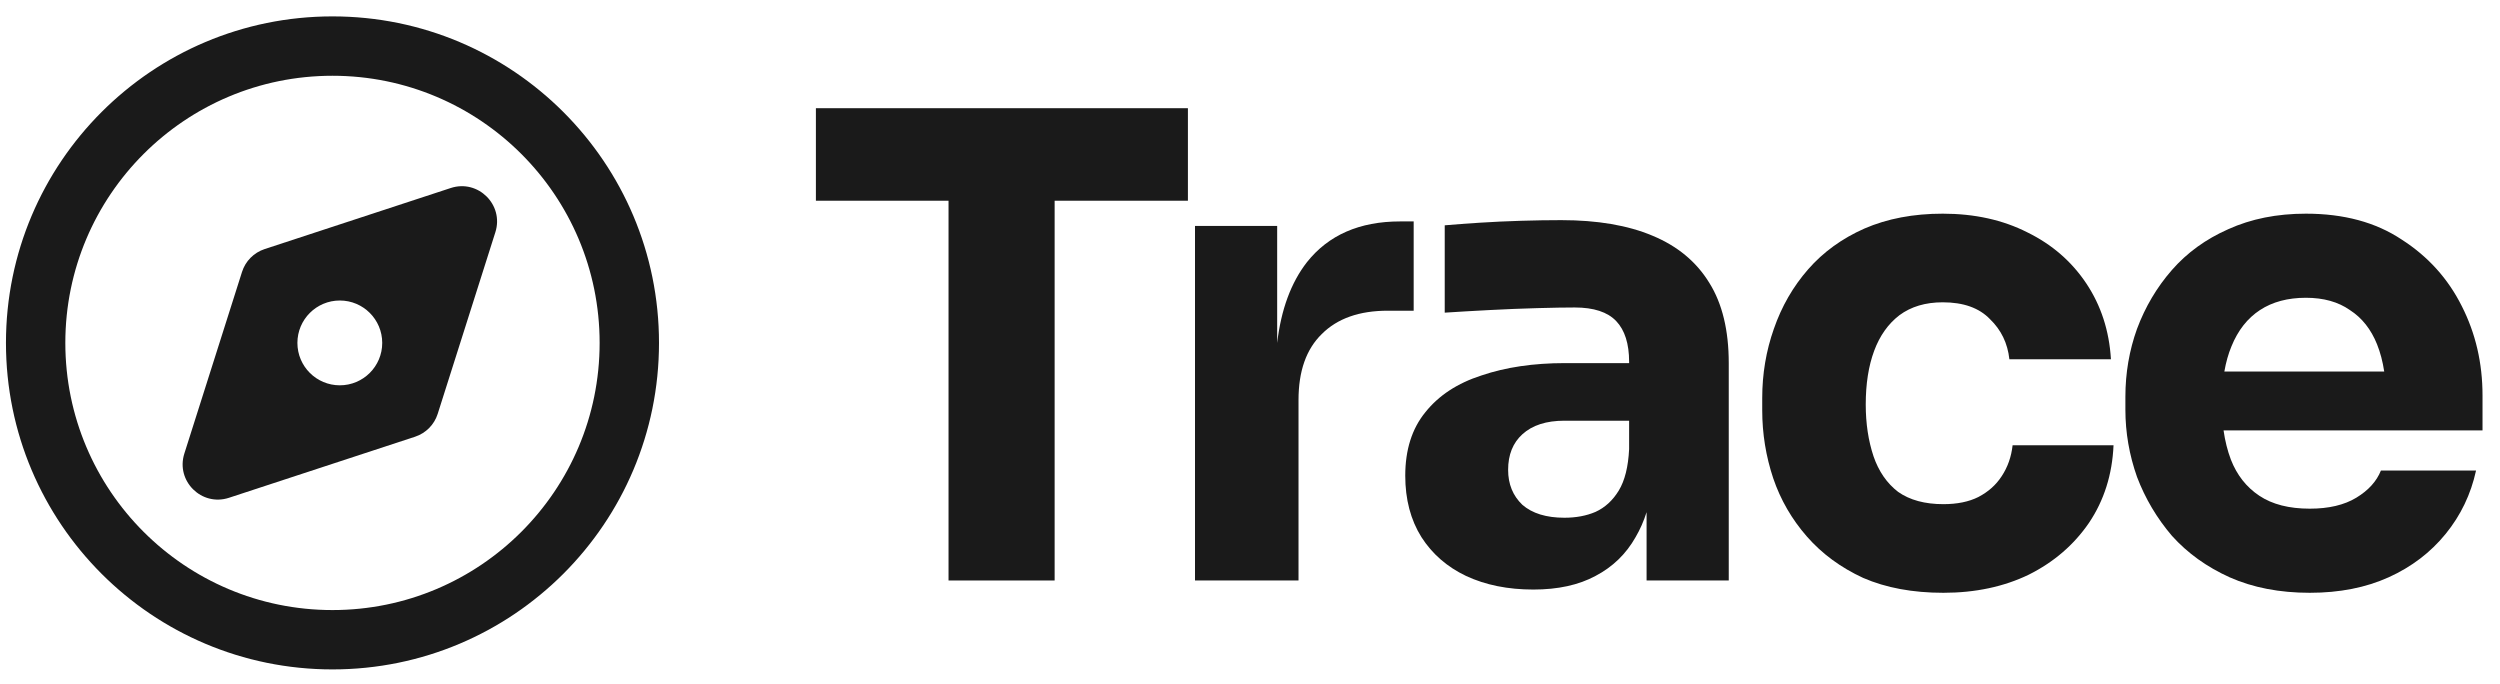
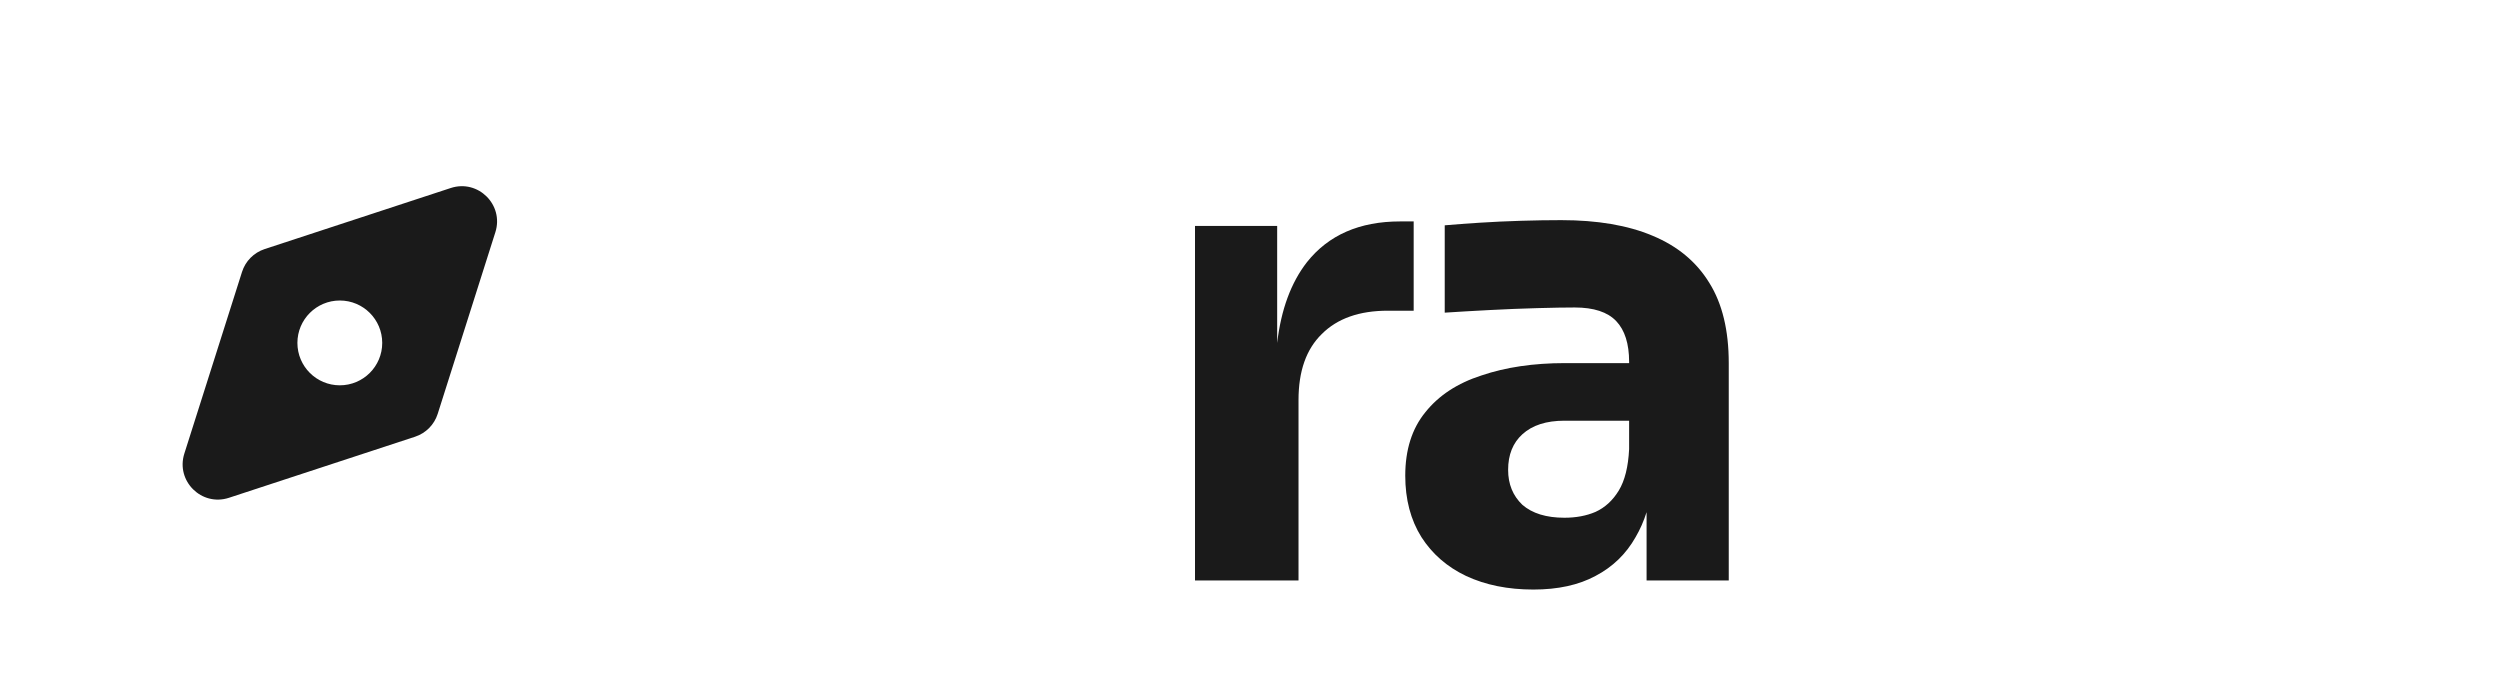
<svg xmlns="http://www.w3.org/2000/svg" width="128" height="35" viewBox="0 0 128 35" fill="none">
  <path d="M67.677 17.101C66.882 17.874 66.484 19 66.484 20.48V29.721H61.184V11.569H65.391V17.559C65.592 15.849 66.1 14.471 66.915 13.424C68.019 12.033 69.609 11.337 71.685 11.337H72.38V15.908H71.055C69.598 15.908 68.472 16.306 67.677 17.101Z" fill="#1A1A1A" />
  <path fill-rule="evenodd" clip-rule="evenodd" d="M83.742 27.502C83.969 27.116 84.157 26.69 84.305 26.224V29.721H88.512V18.591C88.512 16.913 88.181 15.544 87.518 14.484C86.856 13.402 85.884 12.596 84.603 12.066C83.344 11.536 81.787 11.271 79.933 11.271C79.292 11.271 78.608 11.282 77.879 11.304C77.15 11.326 76.443 11.359 75.759 11.403C75.074 11.447 74.478 11.492 73.97 11.536V16.008C74.655 15.963 75.416 15.919 76.256 15.875C77.095 15.831 77.912 15.798 78.707 15.776C79.502 15.754 80.142 15.743 80.628 15.743C81.6 15.743 82.306 15.975 82.748 16.438C83.19 16.902 83.411 17.598 83.411 18.525V18.591H80.131C78.519 18.591 77.095 18.801 75.858 19.221C74.621 19.618 73.661 20.248 72.976 21.109C72.292 21.948 71.949 23.03 71.949 24.355C71.949 25.57 72.225 26.619 72.778 27.502C73.33 28.363 74.091 29.026 75.063 29.489C76.057 29.953 77.205 30.185 78.508 30.185C79.767 30.185 80.827 29.953 81.688 29.489C82.571 29.026 83.256 28.363 83.742 27.502ZM82.881 25.117C83.19 24.609 83.366 23.902 83.411 22.997V21.54H80.098C79.171 21.54 78.453 21.771 77.945 22.235C77.459 22.677 77.216 23.284 77.216 24.057C77.216 24.786 77.459 25.382 77.945 25.846C78.453 26.287 79.171 26.508 80.098 26.508C80.694 26.508 81.224 26.409 81.688 26.21C82.174 25.989 82.571 25.625 82.881 25.117Z" fill="#1A1A1A" />
-   <path d="M99.501 30.351C97.933 30.351 96.564 30.097 95.394 29.589C94.245 29.059 93.285 28.352 92.512 27.469C91.739 26.585 91.165 25.592 90.789 24.488C90.414 23.361 90.226 22.202 90.226 21.009V20.38C90.226 19.143 90.425 17.962 90.822 16.836C91.22 15.687 91.805 14.672 92.578 13.788C93.351 12.905 94.311 12.209 95.46 11.701C96.63 11.194 97.966 10.94 99.468 10.94C101.102 10.94 102.548 11.26 103.807 11.9C105.066 12.518 106.071 13.391 106.822 14.517C107.572 15.643 107.992 16.935 108.08 18.393H102.88C102.791 17.576 102.46 16.891 101.886 16.339C101.334 15.765 100.528 15.478 99.468 15.478C98.585 15.478 97.845 15.698 97.249 16.14C96.674 16.582 96.244 17.189 95.957 17.962C95.67 18.735 95.526 19.651 95.526 20.711C95.526 21.683 95.659 22.566 95.924 23.361C96.189 24.134 96.608 24.741 97.182 25.183C97.778 25.603 98.551 25.813 99.501 25.813C100.208 25.813 100.804 25.691 101.29 25.448C101.798 25.183 102.195 24.83 102.482 24.388C102.791 23.924 102.979 23.395 103.045 22.798H108.213C108.147 24.3 107.727 25.625 106.954 26.773C106.181 27.899 105.154 28.783 103.873 29.423C102.593 30.041 101.135 30.351 99.501 30.351Z" fill="#1A1A1A" />
-   <path fill-rule="evenodd" clip-rule="evenodd" d="M114.153 29.556C115.346 30.086 116.715 30.351 118.261 30.351C119.784 30.351 121.131 30.086 122.302 29.556C123.472 29.026 124.444 28.286 125.217 27.336C125.99 26.387 126.509 25.305 126.774 24.09H121.904C121.683 24.642 121.264 25.106 120.646 25.481C120.027 25.857 119.232 26.044 118.261 26.044C117.201 26.044 116.339 25.824 115.677 25.382C115.014 24.94 114.528 24.322 114.219 23.527C114.047 23.071 113.923 22.574 113.846 22.036H127.105V20.248C127.105 18.591 126.752 17.068 126.045 15.676C125.338 14.263 124.311 13.126 122.964 12.264C121.639 11.381 120.005 10.94 118.062 10.94C116.582 10.94 115.257 11.204 114.087 11.735C112.938 12.242 111.978 12.938 111.205 13.821C110.432 14.705 109.836 15.71 109.416 16.836C109.019 17.94 108.82 19.099 108.82 20.314V20.976C108.82 22.147 109.019 23.295 109.416 24.421C109.836 25.526 110.432 26.53 111.205 27.436C112 28.319 112.983 29.026 114.153 29.556ZM113.887 19.022C113.97 18.547 114.091 18.116 114.252 17.73C114.584 16.913 115.07 16.295 115.71 15.875C116.35 15.456 117.134 15.246 118.062 15.246C118.967 15.246 119.718 15.456 120.314 15.875C120.933 16.273 121.396 16.858 121.706 17.631C121.873 18.049 121.995 18.513 122.072 19.022H113.887Z" fill="#1A1A1A" />
-   <path d="M48.565 29.721V10.277H41.774V5.54H60.821V10.277H53.997V29.721H48.565Z" fill="#1A1A1A" />
-   <path fill-rule="evenodd" clip-rule="evenodd" d="M17.023 3.879C9.469 3.879 3.345 10.002 3.345 17.557C3.345 25.111 9.469 31.235 17.023 31.235C24.577 31.235 30.701 25.111 30.701 17.557C30.701 10.002 24.577 3.879 17.023 3.879ZM0.305 17.557C0.305 8.324 7.79 0.839 17.023 0.839C26.256 0.839 33.741 8.324 33.741 17.557C33.741 26.79 26.256 34.274 17.023 34.274C7.79 34.274 0.305 26.79 0.305 17.557Z" fill="#1A1A1A" />
  <path fill-rule="evenodd" clip-rule="evenodd" d="M25.363 11.889C25.808 10.485 24.478 9.167 23.079 9.626L13.549 12.753C12.997 12.934 12.566 13.37 12.391 13.923L9.438 23.224C8.992 24.628 10.323 25.946 11.722 25.487L21.252 22.36C21.803 22.179 22.235 21.744 22.41 21.19L25.363 11.889ZM17.399 19.728C18.598 19.728 19.57 18.756 19.57 17.557C19.57 16.358 18.598 15.386 17.399 15.386C16.2 15.386 15.227 16.358 15.227 17.557C15.227 18.756 16.2 19.728 17.399 19.728Z" fill="#1A1A1A" />
</svg>